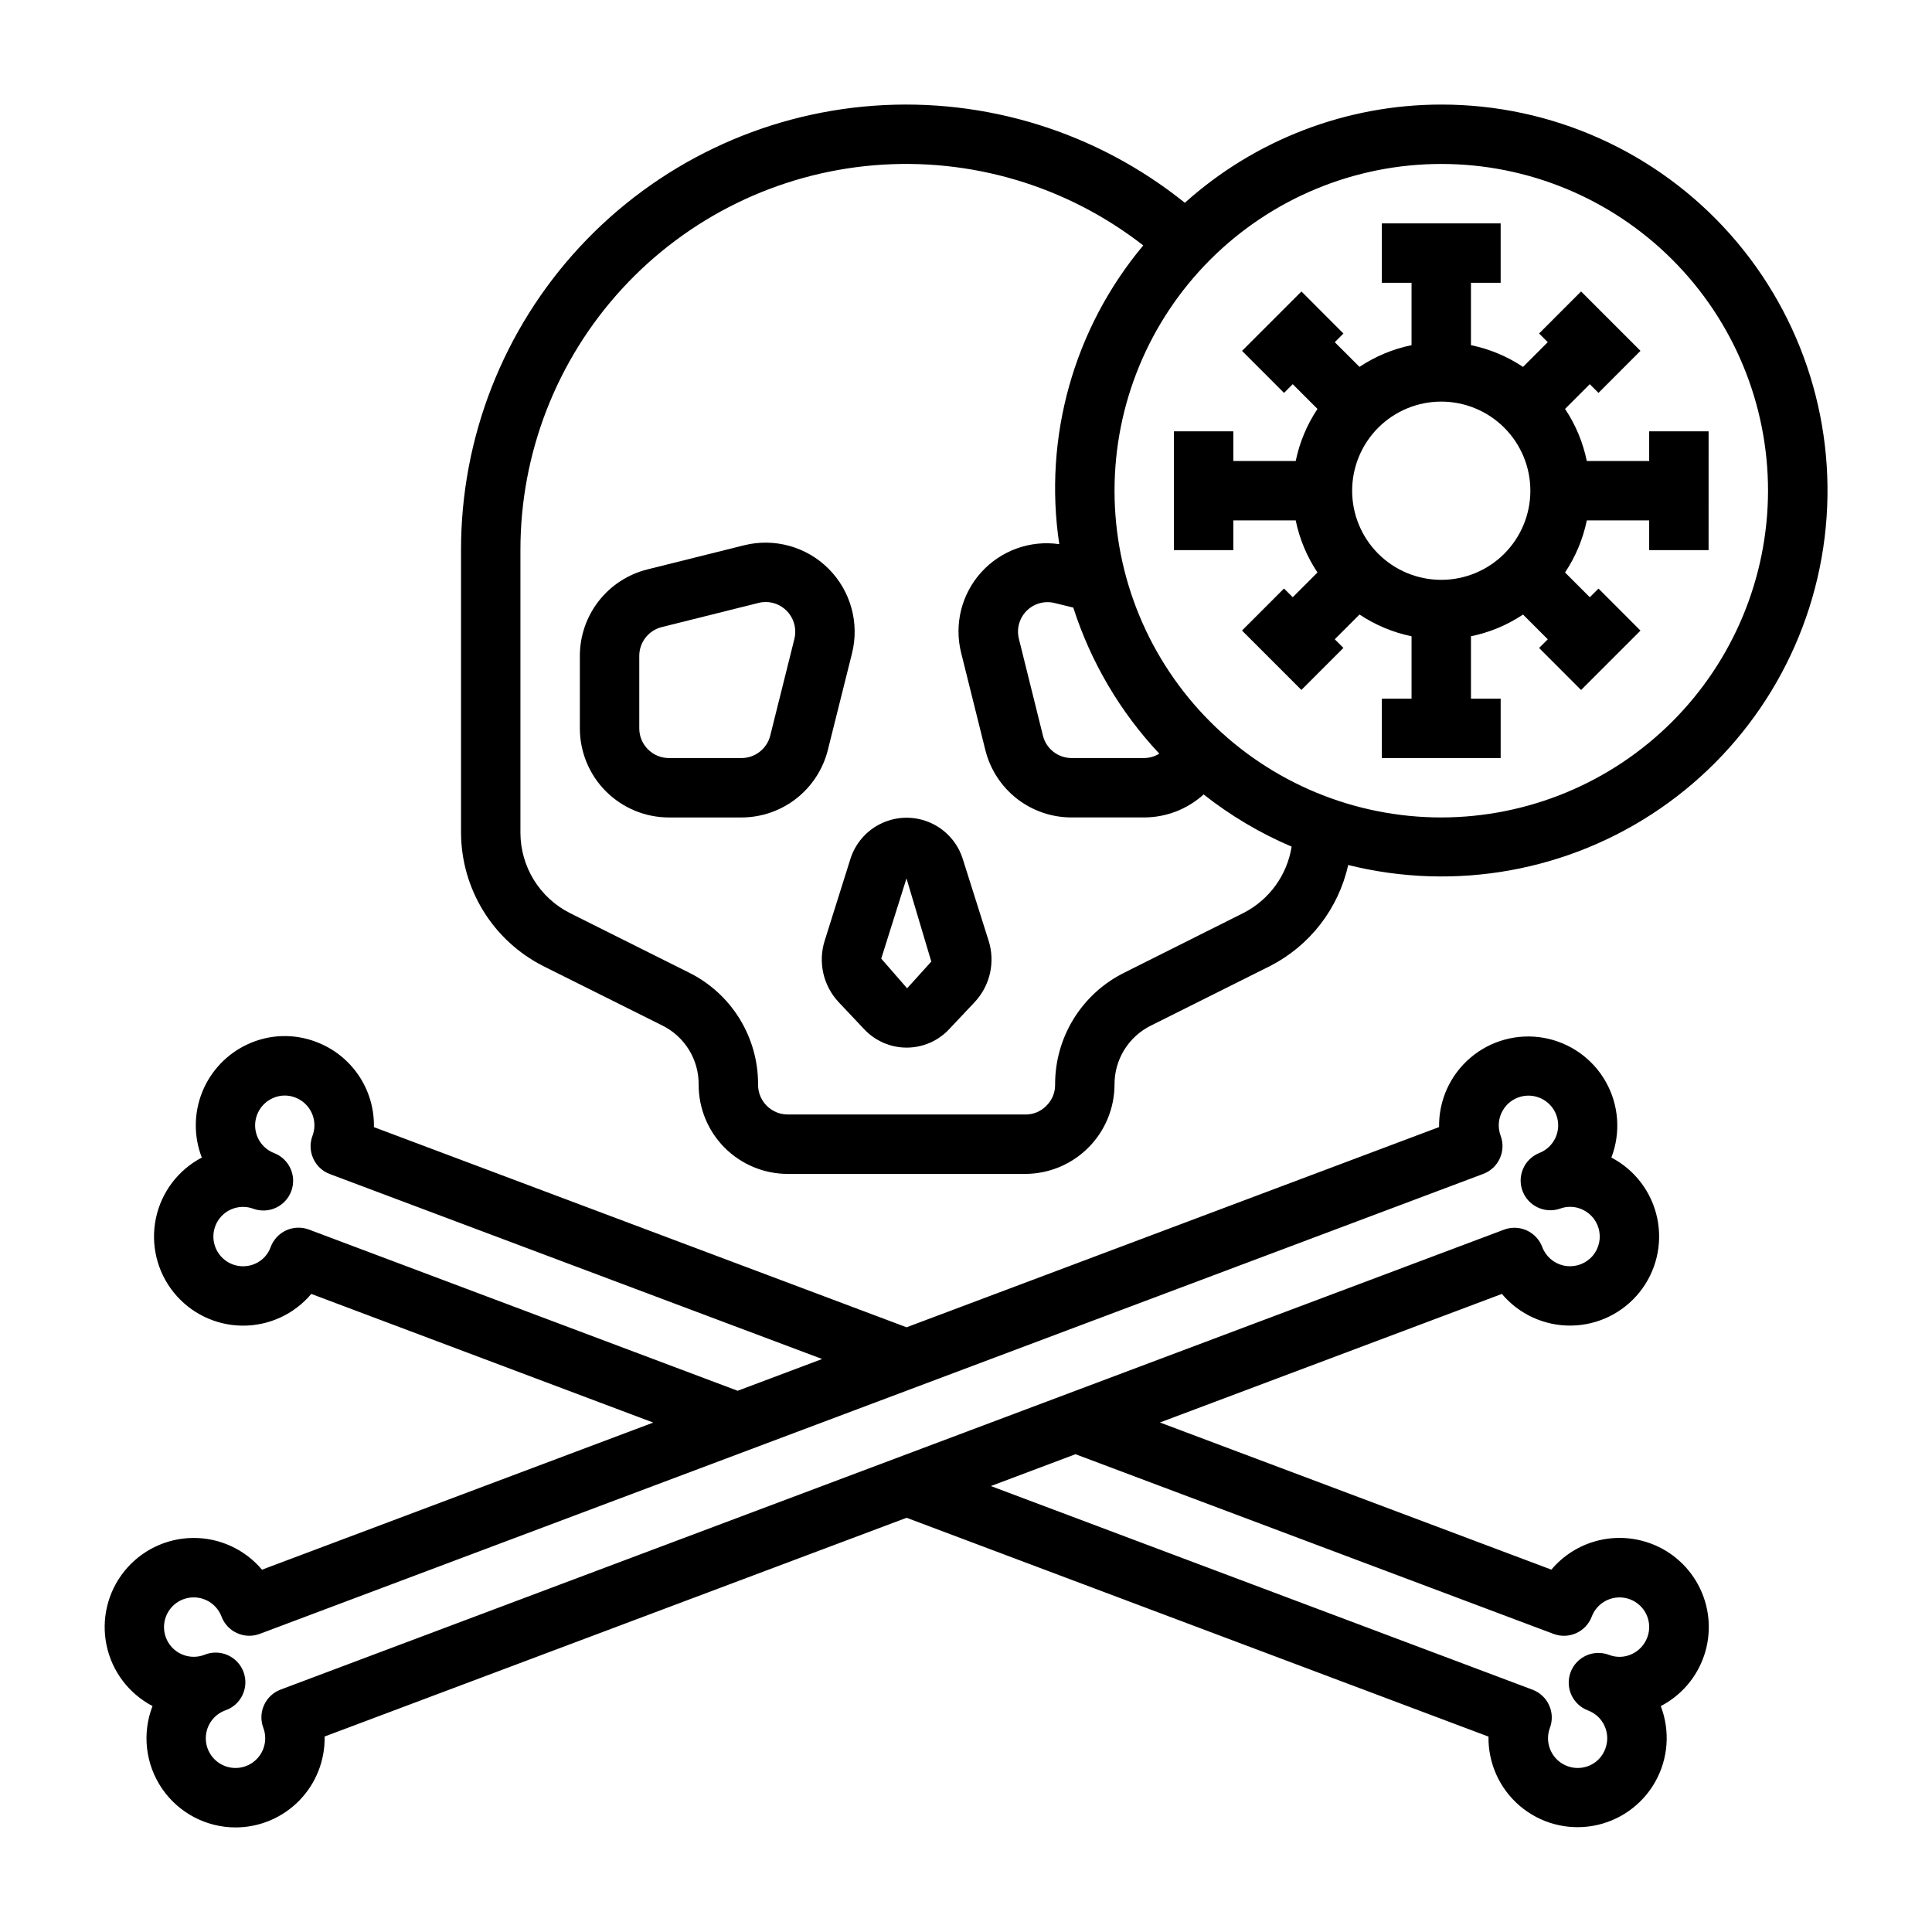
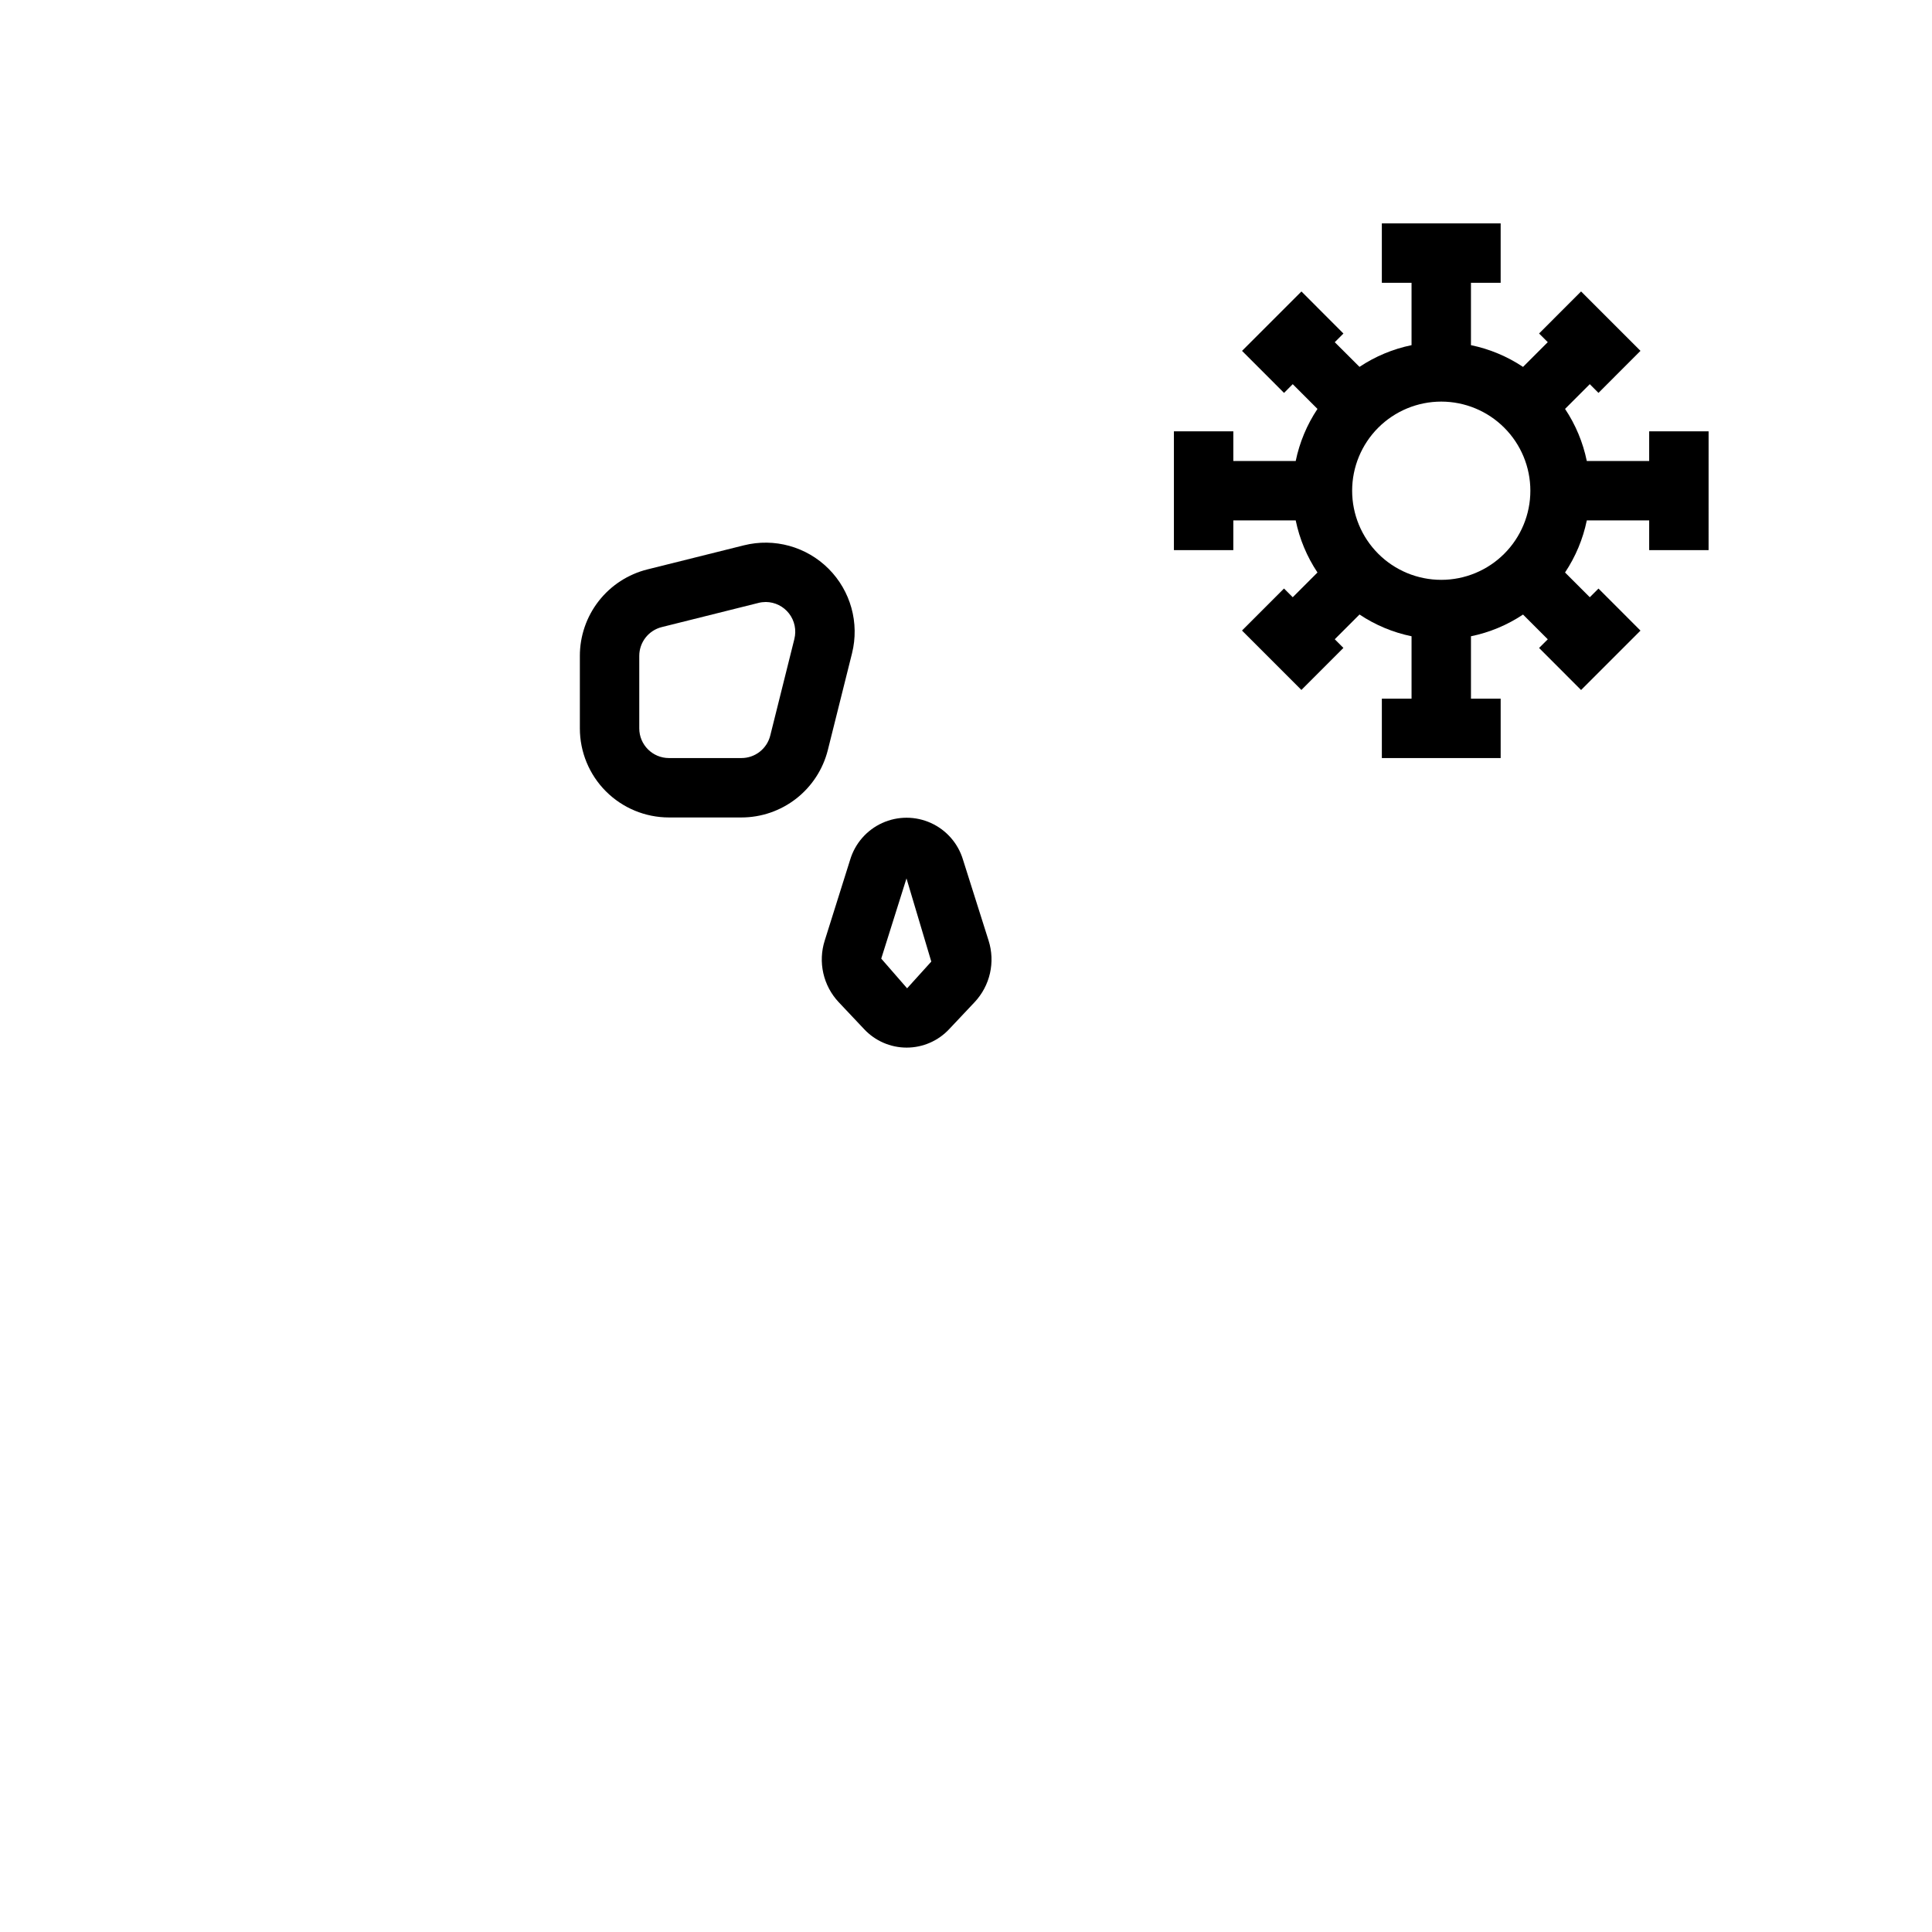
<svg xmlns="http://www.w3.org/2000/svg" fill="#000000" width="800px" height="800px" version="1.1" viewBox="144 144 512 512">
  <g>
-     <path d="m581.48 553.06c-4.566-1.711-9.555-1.965-14.27-0.727-4.719 1.238-8.938 3.906-12.078 7.637l-103.74-38.996 90.625-34.07c4.551 5.398 11.277 8.477 18.336 8.391 7.062-0.082 13.715-3.324 18.133-8.828 4.422-5.504 6.144-12.699 4.703-19.613-1.445-6.91-5.902-12.812-12.156-16.09 2.527-6.582 1.984-13.953-1.488-20.09-3.469-6.141-9.5-10.406-16.445-11.637-6.941-1.227-14.074 0.711-19.438 5.289-5.367 4.574-8.406 11.309-8.289 18.359l-141.12 53.059-141.16-53.043c0.102-4.887-1.316-9.684-4.059-13.73-2.742-4.047-6.672-7.141-11.246-8.859-5.867-2.25-12.398-2.031-18.105 0.605-5.477 2.512-9.789 7.023-12.059 12.609-2.266 5.582-2.316 11.824-0.141 17.445-6.262 3.273-10.723 9.18-12.168 16.094-1.445 6.914 0.277 14.109 4.703 19.617 4.422 5.508 11.078 8.746 18.141 8.828s13.789-3.004 18.34-8.406l90.621 34.094-103.69 38.988c-4.547-5.406-11.277-8.492-18.34-8.414-7.066 0.082-13.723 3.32-18.148 8.832-4.422 5.508-6.148 12.711-4.699 19.625 1.449 6.914 5.918 12.82 12.18 16.09-2.82 7.262-1.875 15.445 2.519 21.875 4.394 6.434 11.68 10.281 19.469 10.293 6.344 0 12.426-2.555 16.867-7.086 4.445-4.531 6.875-10.66 6.75-17.004l154.23-57.969 154.21 57.992c-0.117 7.051 2.926 13.781 8.289 18.355 5.367 4.578 12.496 6.516 19.441 5.285 6.941-1.23 12.973-5.496 16.441-11.637 3.469-6.141 4.012-13.508 1.484-20.09 5.434-2.82 9.559-7.644 11.504-13.449 1.945-5.805 1.562-12.137-1.07-17.664-2.637-5.527-7.312-9.816-13.047-11.961zm-355.59-83.207c-1.969-0.742-4.148-0.668-6.059 0.207-1.91 0.875-3.391 2.481-4.113 4.453-0.699 1.934-2.148 3.504-4.023 4.352-3.957 1.809-8.629 0.066-10.434-3.891-1.809-3.957-0.062-8.629 3.891-10.434 1.918-0.863 4.098-0.93 6.062-0.184 4.043 1.414 8.473-0.664 9.969-4.676 1.5-4.008-0.48-8.484-4.457-10.066-1.961-0.734-3.551-2.215-4.414-4.121-0.867-1.906-0.938-4.078-0.199-6.035 0.734-1.965 2.223-3.555 4.133-4.418 1.879-0.875 4.031-0.949 5.965-0.203 1.965 0.734 3.551 2.223 4.414 4.129 0.863 1.91 0.93 4.086 0.184 6.043-1.523 4.066 0.539 8.602 4.606 10.129l130.46 49.012-22.391 8.418zm-7.512 121.9c-4.07 1.531-6.129 6.07-4.598 10.137 1.121 2.981 0.336 6.344-1.988 8.516-2.324 2.176-5.731 2.738-8.629 1.426-2.898-1.316-4.723-4.246-4.621-7.426 0.105-3.184 2.113-5.988 5.094-7.109 2.027-0.676 3.695-2.144 4.621-4.074 0.922-1.93 1.02-4.152 0.273-6.156-0.75-2.004-2.285-3.617-4.246-4.465-1.961-0.852-4.188-0.867-6.16-0.043-2.977 1.125-6.34 0.348-8.52-1.969-2.18-2.32-2.75-5.723-1.445-8.625 1.309-2.902 4.234-4.734 7.414-4.637 3.18 0.094 5.992 2.094 7.125 5.066 0.734 1.957 2.215 3.539 4.117 4.398 1.902 0.863 4.066 0.934 6.019 0.199l324.22-121.89c4.066-1.512 6.141-6.035 4.637-10.105-0.734-1.957-0.664-4.121 0.199-6.023 0.859-1.902 2.445-3.383 4.398-4.117 1.957-0.738 4.125-0.664 6.027 0.199 1.902 0.863 3.387 2.449 4.117 4.406 1.527 4.07-0.535 8.605-4.602 10.133-3.906 1.629-5.828 6.055-4.344 10.02 1.484 3.965 5.836 6.047 9.852 4.715 1.949-0.742 4.113-0.672 6.008 0.207 2.391 1.09 4.078 3.301 4.5 5.894 0.426 2.59-0.473 5.227-2.394 7.019s-4.609 2.508-7.168 1.91c-2.559-0.598-4.648-2.434-5.574-4.891-0.734-1.953-2.215-3.539-4.117-4.398-1.902-0.863-4.066-0.934-6.019-0.199zm362.16-13.801c-0.738 1.961-2.219 3.547-4.125 4.418-1.875 0.871-4.019 0.945-5.949 0.211-1.961-0.766-4.141-0.715-6.062 0.137-1.922 0.855-3.422 2.438-4.164 4.406-0.746 1.965-0.676 4.144 0.199 6.059 0.871 1.91 2.473 3.394 4.445 4.121 4.059 1.559 6.086 6.109 4.527 10.168-0.703 1.93-2.152 3.496-4.023 4.348-2.891 1.32-6.293 0.773-8.625-1.387-2.328-2.16-3.133-5.512-2.035-8.492 0.742-1.957 0.672-4.129-0.191-6.031-0.863-1.906-2.449-3.391-4.406-4.125l-143.54-53.965 22.426-8.438 126.68 47.617h0.004c4.062 1.527 8.594-0.523 10.133-4.582 1.121-2.965 3.918-4.969 7.09-5.078s6.102 1.699 7.426 4.582c0.871 1.902 0.941 4.078 0.195 6.031z" />
-     <path d="m399.21 371.85c-1.289-4.32-4.387-7.875-8.496-9.742-4.106-1.867-8.816-1.867-12.922 0-4.106 1.867-7.203 5.422-8.496 9.742l-6.738 21.418v0.004c-0.891 2.797-1.016 5.785-0.371 8.648 0.648 2.867 2.047 5.508 4.055 7.652l6.738 7.141c2.918 3.137 7.008 4.918 11.293 4.918 4.285 0 8.375-1.781 11.293-4.918l6.723-7.133c2.012-2.144 3.414-4.785 4.066-7.652 0.648-2.867 0.523-5.856-0.367-8.656zm-14.816 34.062-6.856-7.871 6.691-21.254 6.574 22.043z" />
+     <path d="m399.21 371.85c-1.289-4.32-4.387-7.875-8.496-9.742-4.106-1.867-8.816-1.867-12.922 0-4.106 1.867-7.203 5.422-8.496 9.742l-6.738 21.418c-0.891 2.797-1.016 5.785-0.371 8.648 0.648 2.867 2.047 5.508 4.055 7.652l6.738 7.141c2.918 3.137 7.008 4.918 11.293 4.918 4.285 0 8.375-1.781 11.293-4.918l6.723-7.133c2.012-2.144 3.414-4.785 4.066-7.652 0.648-2.867 0.523-5.856-0.367-8.656zm-14.816 34.062-6.856-7.871 6.691-21.254 6.574 22.043z" />
    <path d="m369.79 317.15c2.012-8.047-0.348-16.559-6.211-22.426-5.867-5.867-14.379-8.223-22.426-6.211l-25.602 6.391c-5.109 1.277-9.645 4.227-12.887 8.379-3.238 4.152-5 9.27-4.996 14.539v19.199c0 6.262 2.484 12.27 6.914 16.699 4.43 4.426 10.438 6.914 16.699 6.914h19.199c5.269 0 10.383-1.762 14.535-5.004 4.148-3.242 7.098-7.777 8.375-12.887zm-15.273-3.816-6.391 25.594v-0.004c-0.875 3.512-4.027 5.973-7.644 5.969h-19.199c-4.348 0-7.871-3.523-7.871-7.871v-19.199c0-3.613 2.457-6.762 5.961-7.637l25.602-6.398-0.004-0.004c0.652-0.164 1.32-0.246 1.992-0.25 2.414 0.023 4.68 1.156 6.152 3.066 1.473 1.914 1.988 4.394 1.398 6.734z" />
-     <path d="m525.95 171.71c-25.086 0.004-49.285 9.277-67.957 26.031-23.238-18.691-52.699-27.883-82.441-25.723-29.746 2.16-57.566 15.512-77.863 37.363-20.293 21.852-31.555 50.586-31.512 80.406v75.012c0.047 7.301 2.102 14.441 5.938 20.652 3.836 6.207 9.305 11.238 15.812 14.547l31.543 15.742c2.934 1.441 5.402 3.688 7.117 6.473 1.711 2.785 2.602 6 2.562 9.273 0 6.262 2.488 12.27 6.918 16.699 4.43 4.426 10.438 6.914 16.699 6.914h62.977c6.254-0.031 12.242-2.527 16.664-6.949s6.922-10.41 6.953-16.664c-0.031-3.277 0.867-6.5 2.59-9.285 1.727-2.789 4.207-5.027 7.156-6.461l31.488-15.742c10.539-5.394 18.121-15.207 20.688-26.766 28.434 7.09 58.543 1.641 82.691-14.961 24.148-16.602 40.016-42.766 43.578-71.855 3.559-29.086-5.527-58.305-24.957-80.242s-47.336-34.488-76.645-34.465zm-52.402 214.23-31.434 15.742v0.004c-5.574 2.723-10.266 6.961-13.539 12.234-3.273 5.269-4.992 11.355-4.961 17.562 0.02 2.109-0.836 4.137-2.359 5.594-1.449 1.48-3.441 2.305-5.512 2.277h-62.977c-4.348 0-7.871-3.523-7.871-7.871 0.039-6.199-1.668-12.281-4.93-17.555-3.262-5.269-7.941-9.512-13.508-12.242l-31.488-15.742v-0.004c-3.906-1.984-7.188-5.012-9.492-8.738-2.301-3.731-3.531-8.023-3.559-12.406v-75.012c-0.031-25.668 9.602-50.41 26.977-69.305s41.223-30.562 66.805-32.684c25.582-2.117 51.023 5.465 71.273 21.246-18.402 21.992-26.504 50.812-22.258 79.168-7.727-1.121-15.5 1.695-20.723 7.504-5.219 5.809-7.188 13.84-5.254 21.402l6.383 25.648h0.004c1.262 5.113 4.207 9.652 8.359 12.895 4.152 3.238 9.273 4.992 14.539 4.973h19.207c5.82-0.012 11.43-2.184 15.746-6.09 7.125 5.621 14.965 10.273 23.316 13.828-1.199 7.559-5.934 14.09-12.746 17.57zm-22.324-42.219v0.004c-1.199 0.746-2.578 1.152-3.992 1.164h-19.207c-3.602 0.02-6.75-2.418-7.629-5.91l-6.383-25.703c-0.664-2.676 0.129-5.5 2.09-7.438 1.957-1.938 4.793-2.699 7.457-2.012l4.871 1.195 0.004 0.004c4.633 14.43 12.418 27.645 22.789 38.699zm74.727 16.91c-22.965 0-44.988-9.121-61.227-25.359-16.242-16.242-25.363-38.266-25.363-61.23s9.121-44.992 25.363-61.23c16.238-16.238 38.262-25.363 61.227-25.363 22.969 0 44.992 9.125 61.23 25.363 16.242 16.238 25.363 38.266 25.363 61.23-0.027 22.957-9.16 44.965-25.391 61.199-16.234 16.234-38.242 25.363-61.203 25.391z" />
    <path d="m581.05 258.3v7.871l-16.531 0.004c-1.012-4.934-2.969-9.621-5.762-13.809l6.551-6.559 2.305 2.312 11.133-11.141-15.742-15.742-11.133 11.141 2.305 2.297-6.559 6.559c-4.184-2.789-8.871-4.746-13.797-5.762v-16.531h7.871v-15.742h-31.488v15.742h7.871v16.531c-4.926 1.012-9.609 2.965-13.793 5.754l-6.555-6.539 2.297-2.297-11.129-11.148-15.742 15.742 11.133 11.141 2.301-2.316 6.559 6.559c-2.793 4.188-4.754 8.875-5.769 13.809h-16.531v-7.875h-15.746v31.488h15.742l0.004-7.871h16.531c1.016 4.93 2.977 9.613 5.769 13.801l-6.559 6.555-2.312-2.312-11.133 11.141 15.742 15.742 11.133-11.141-2.289-2.297 6.559-6.559h-0.004c4.184 2.797 8.867 4.754 13.793 5.769v16.531h-7.871v15.742h31.488v-15.742h-7.871v-16.531c4.926-1.008 9.613-2.965 13.797-5.754l6.559 6.559-2.305 2.297 11.133 11.141 15.742-15.742-11.133-11.141-2.305 2.297-6.559-6.559v0.004c2.793-4.188 4.754-8.871 5.769-13.801h16.531v7.871h15.742l0.004-31.488zm-31.488 15.742v0.004c0 6.262-2.488 12.27-6.918 16.699-4.426 4.43-10.434 6.918-16.699 6.918-6.262 0-12.27-2.488-16.699-6.918-4.426-4.43-6.914-10.438-6.914-16.699 0-6.266 2.488-12.27 6.914-16.699 4.43-4.43 10.438-6.918 16.699-6.918 6.266 0 12.273 2.488 16.699 6.918 4.43 4.43 6.918 10.434 6.918 16.699z" />
  </g>
</svg>